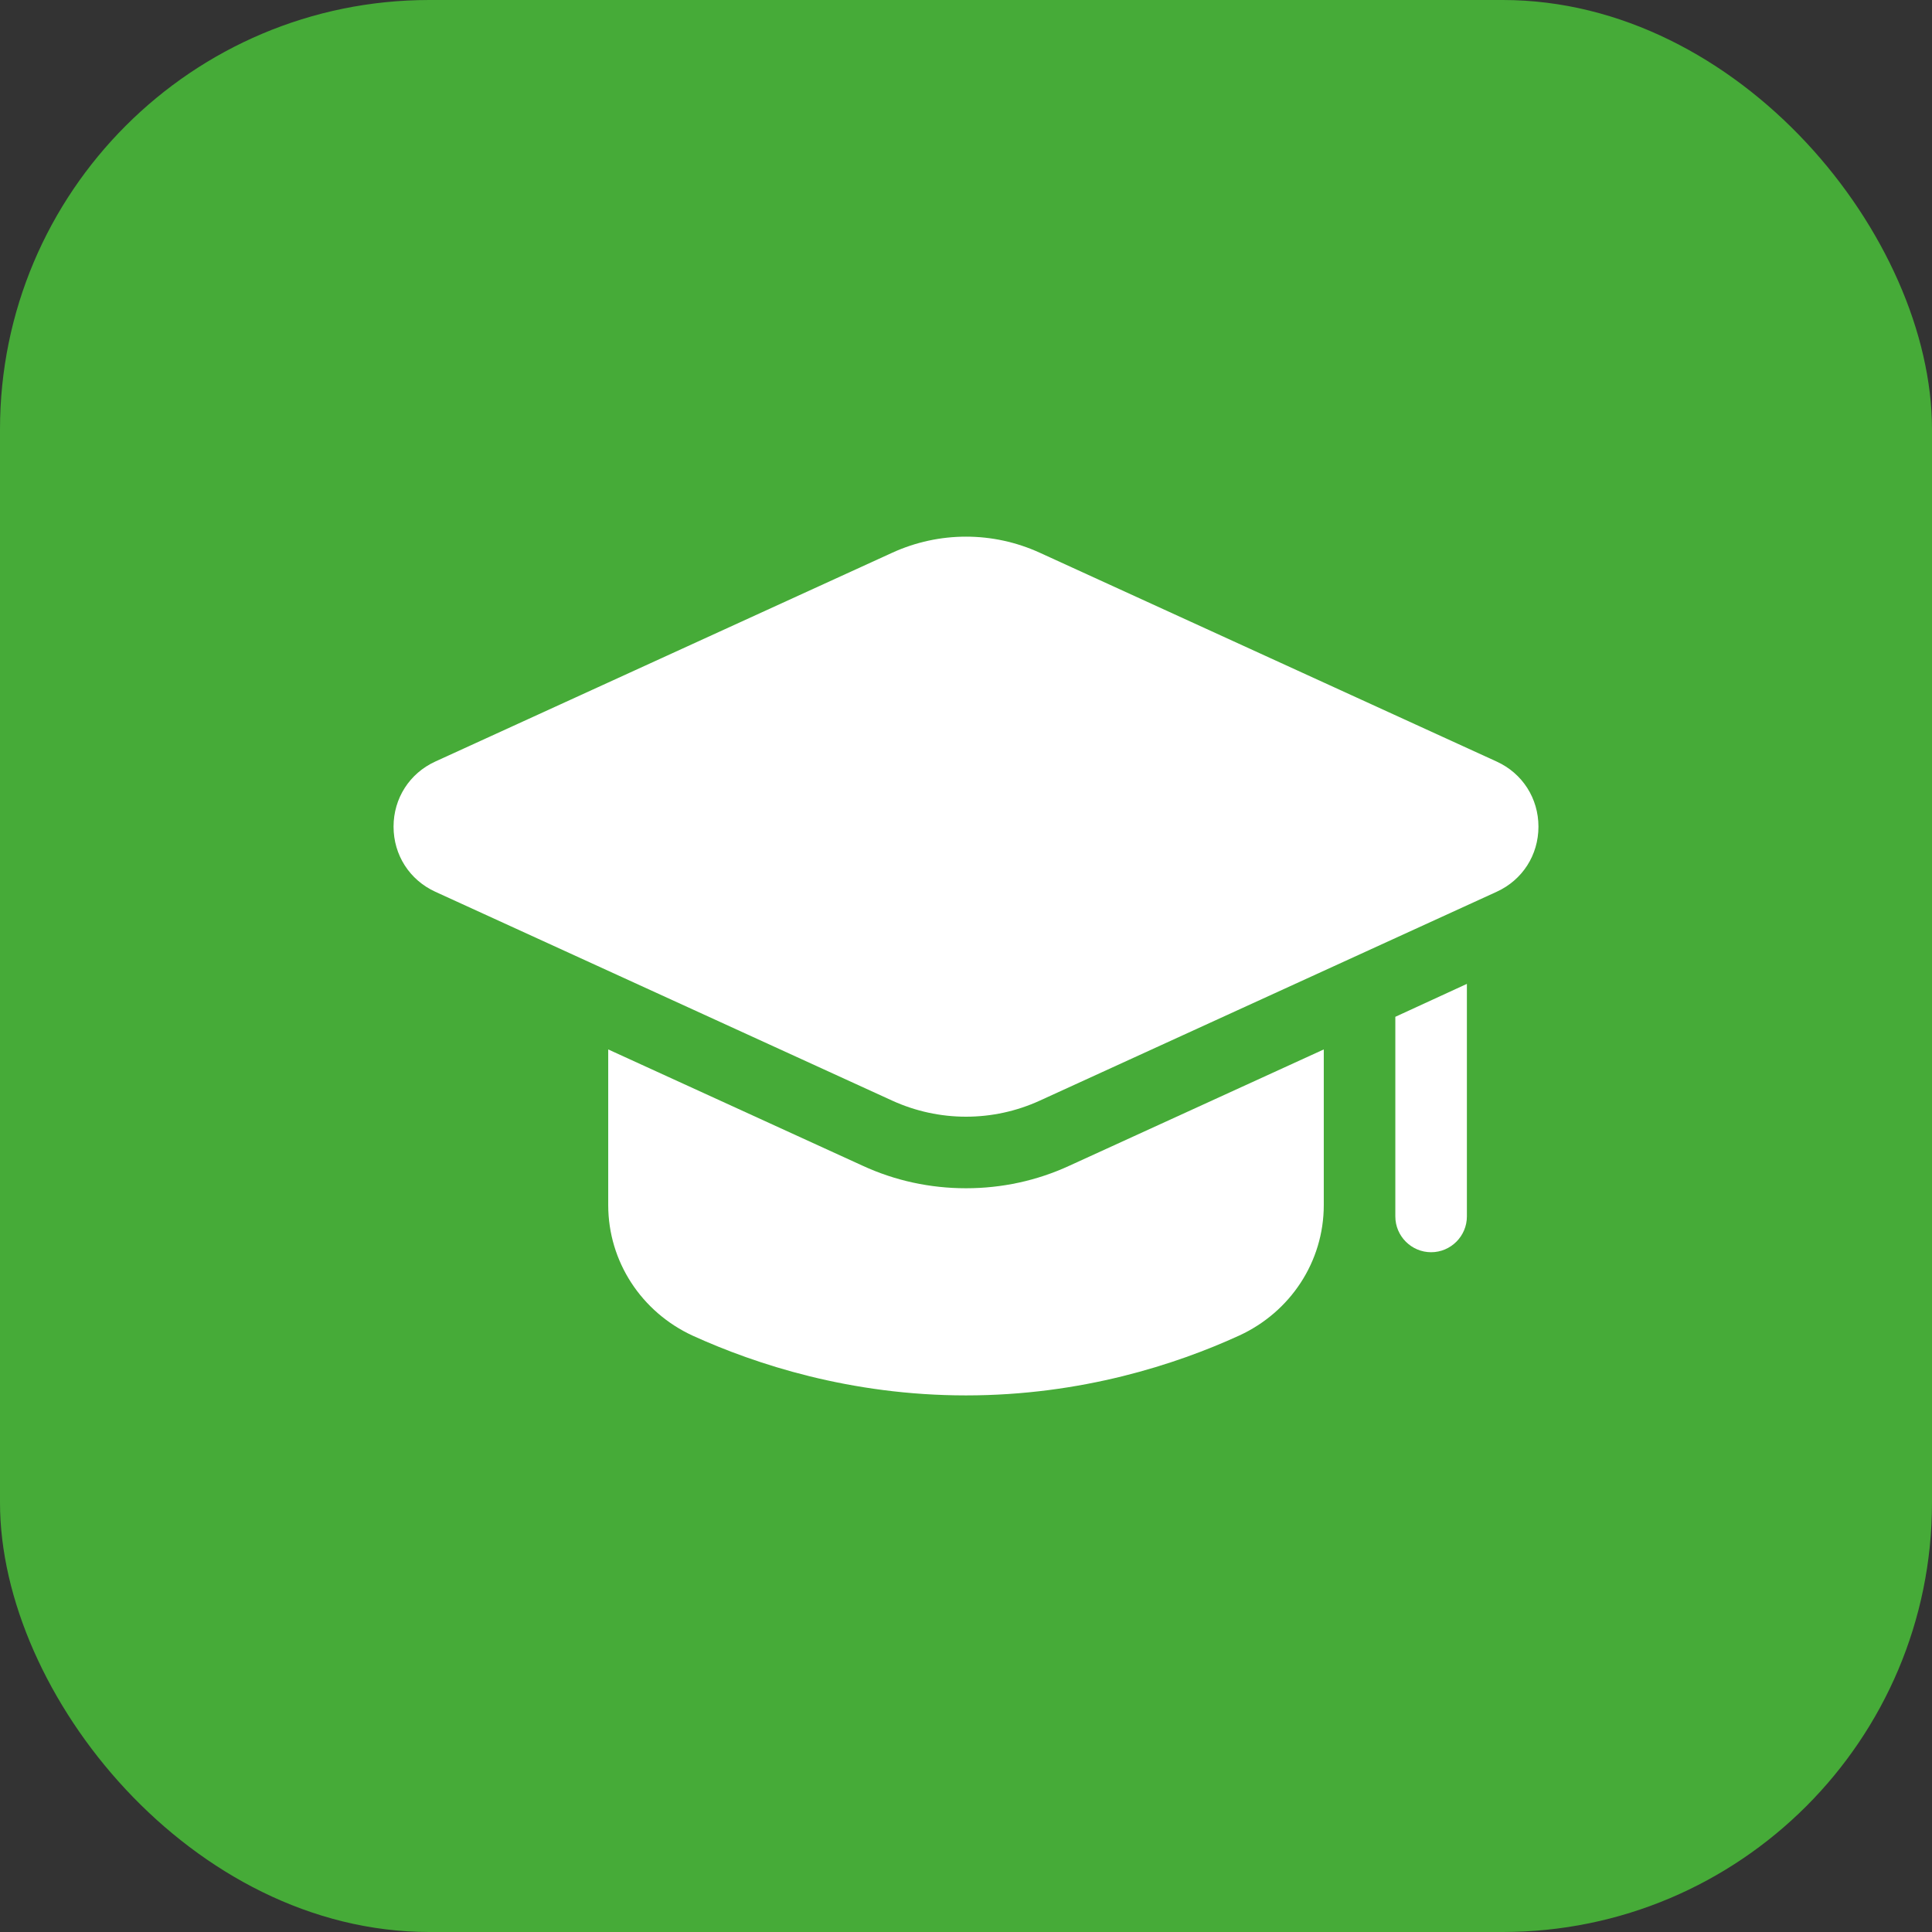
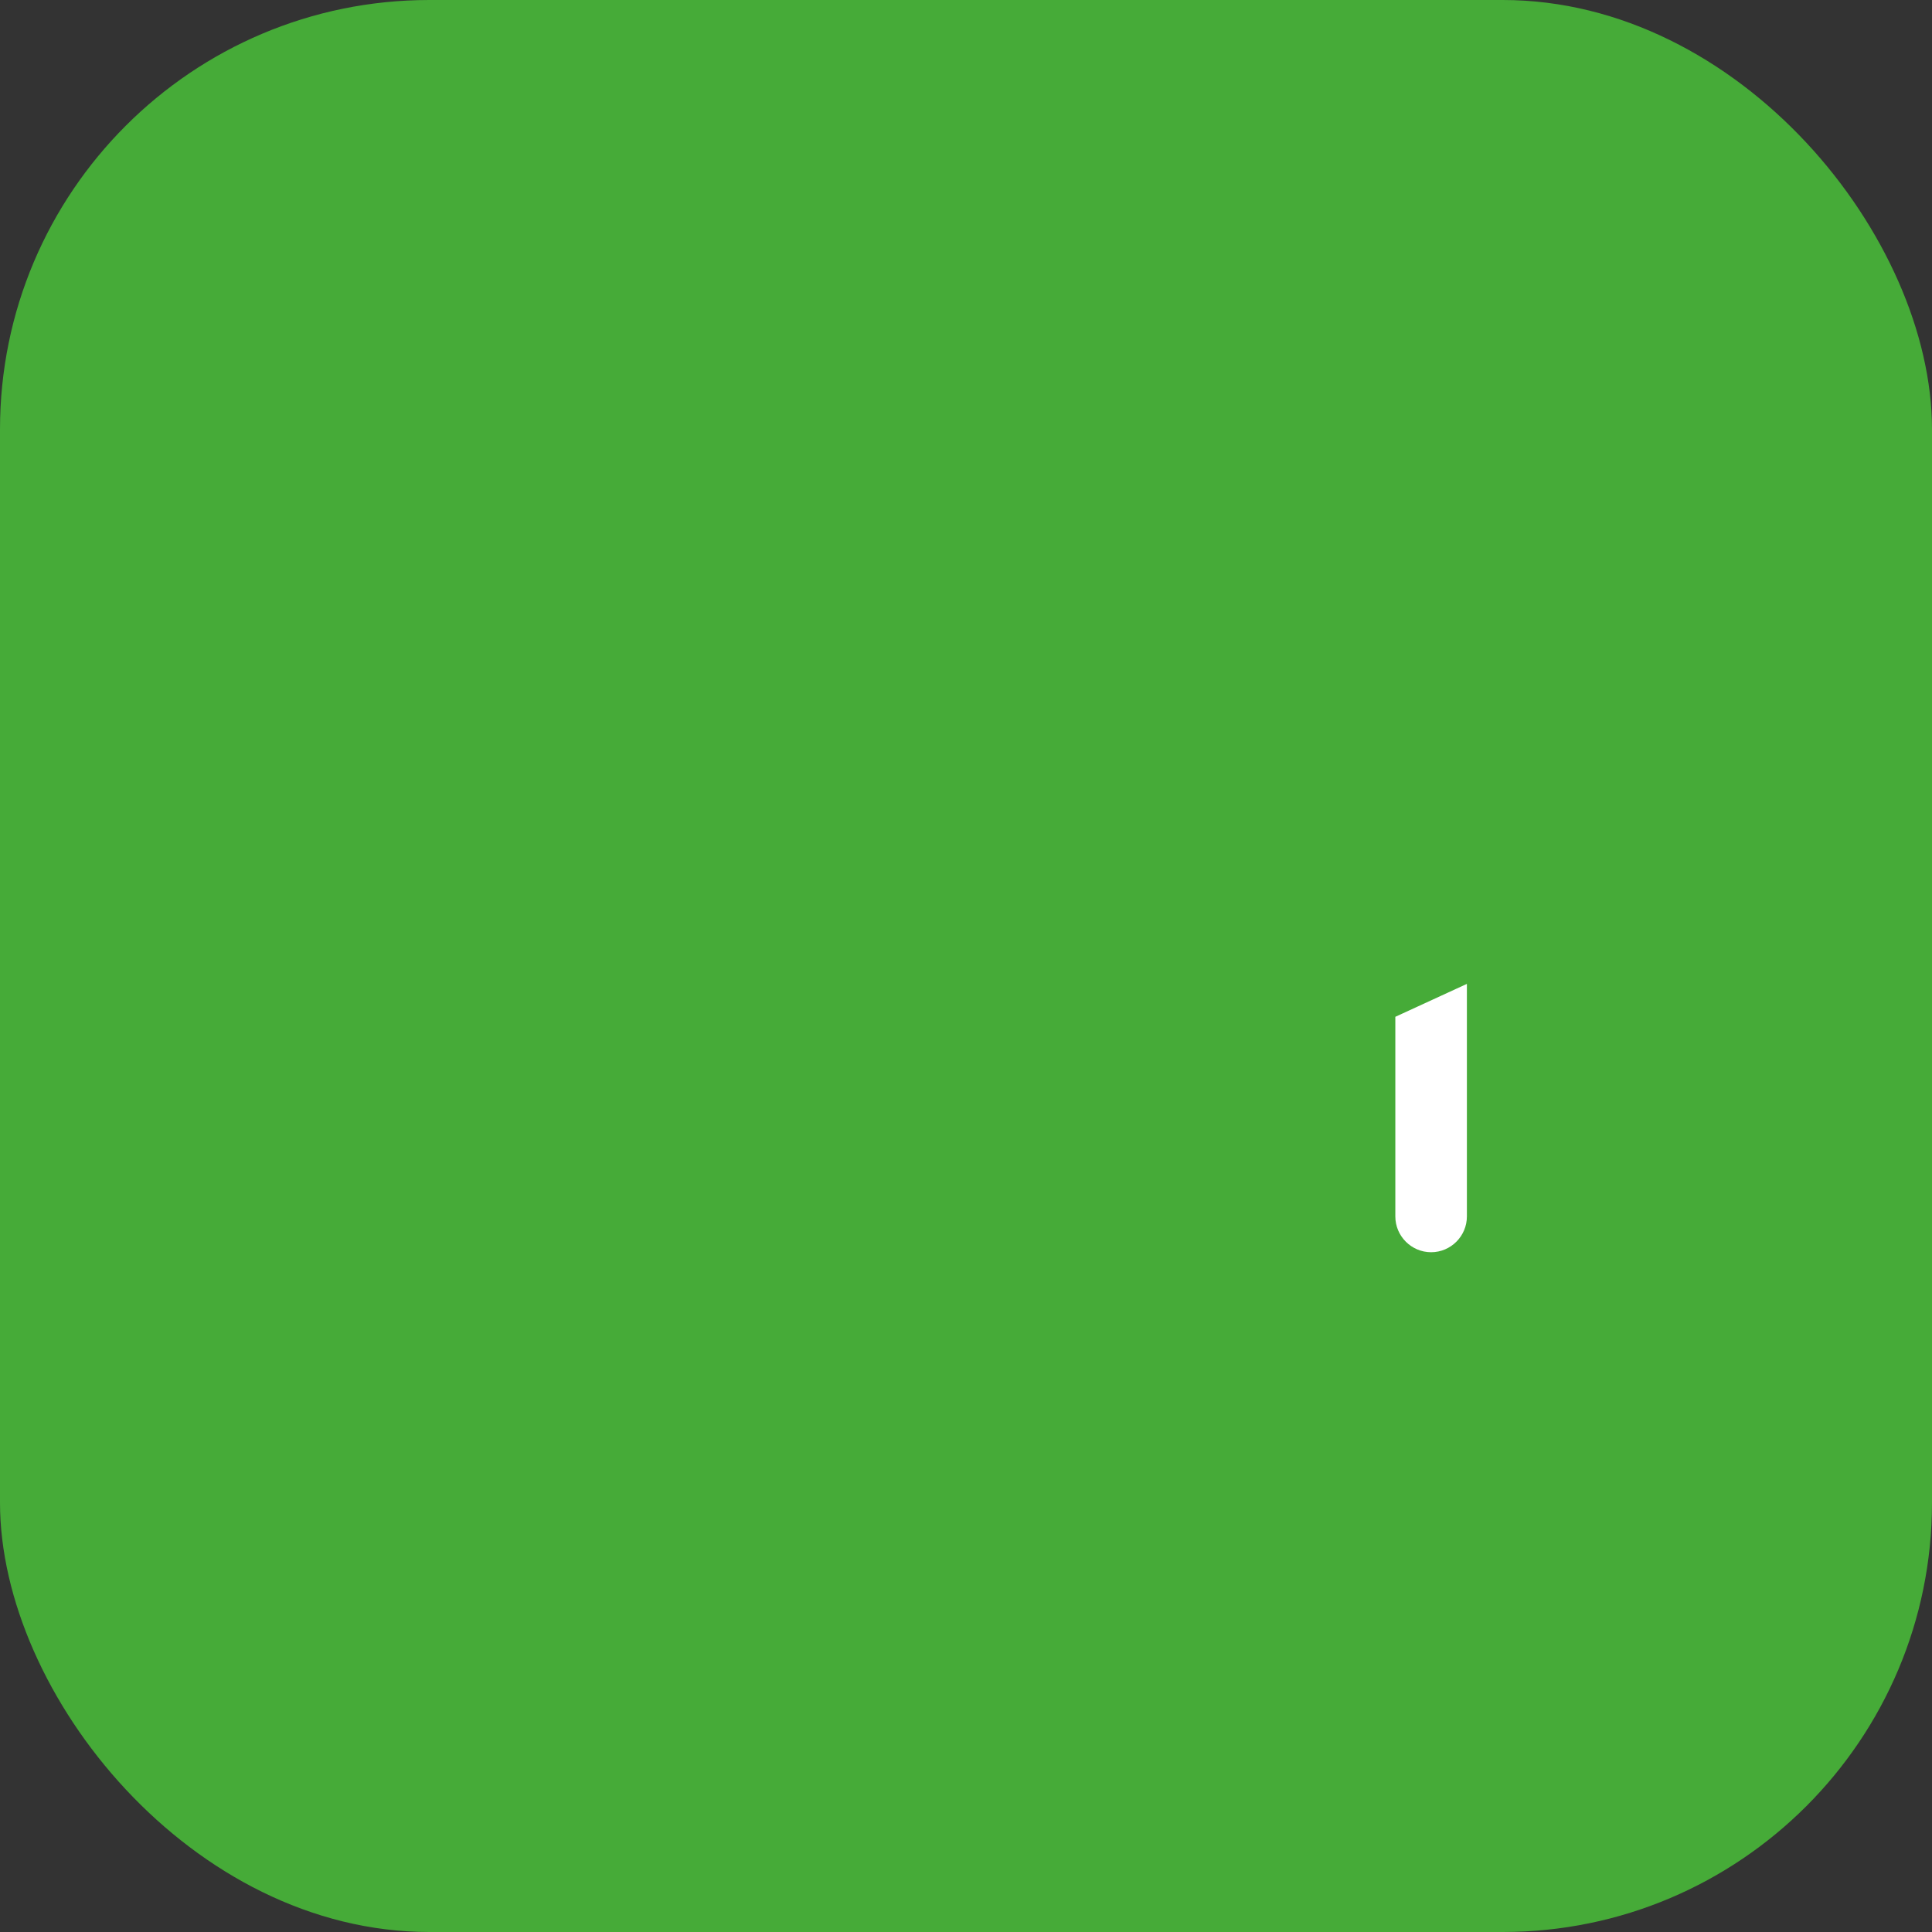
<svg xmlns="http://www.w3.org/2000/svg" width="54" height="54" viewBox="0 0 54 54" fill="none">
  <rect x="0" y="0" width="54" height="54" fill="#333333" stroke="none" />
  <rect width="54" height="54" rx="12" fill="#46AB38" />
-   <path d="M37 29.332V33.682C37 35.262 36.07 36.672 34.63 37.332C32.88 38.132 30.23 39.002 27 39.002C23.77 39.002 21.12 38.132 19.36 37.332C17.93 36.672 17 35.262 17 33.682V29.332L24.11 32.582C25.02 33.002 26 33.212 27 33.212C28 33.212 28.98 33.002 29.89 32.582L37 29.332Z" fill="white" />
  <path d="M41 27.5V34C41 34.55 40.55 35 40 35C39.45 35 39 34.55 39 34V28.42L41 27.5Z" fill="white" />
-   <path d="M24.938 30.763C25.593 31.062 26.296 31.212 27 31.212C27.704 31.212 28.406 31.063 29.062 30.763L41.833 24.925C42.553 24.596 43 23.899 43 23.106C43 22.313 42.553 21.615 41.833 21.286L29.062 15.449C27.751 14.85 26.25 14.85 24.939 15.449L12.167 21.285C11.447 21.615 11 22.312 11 23.105C11 23.898 11.447 24.595 12.167 24.925L24.938 30.763Z" fill="white" />
</svg>